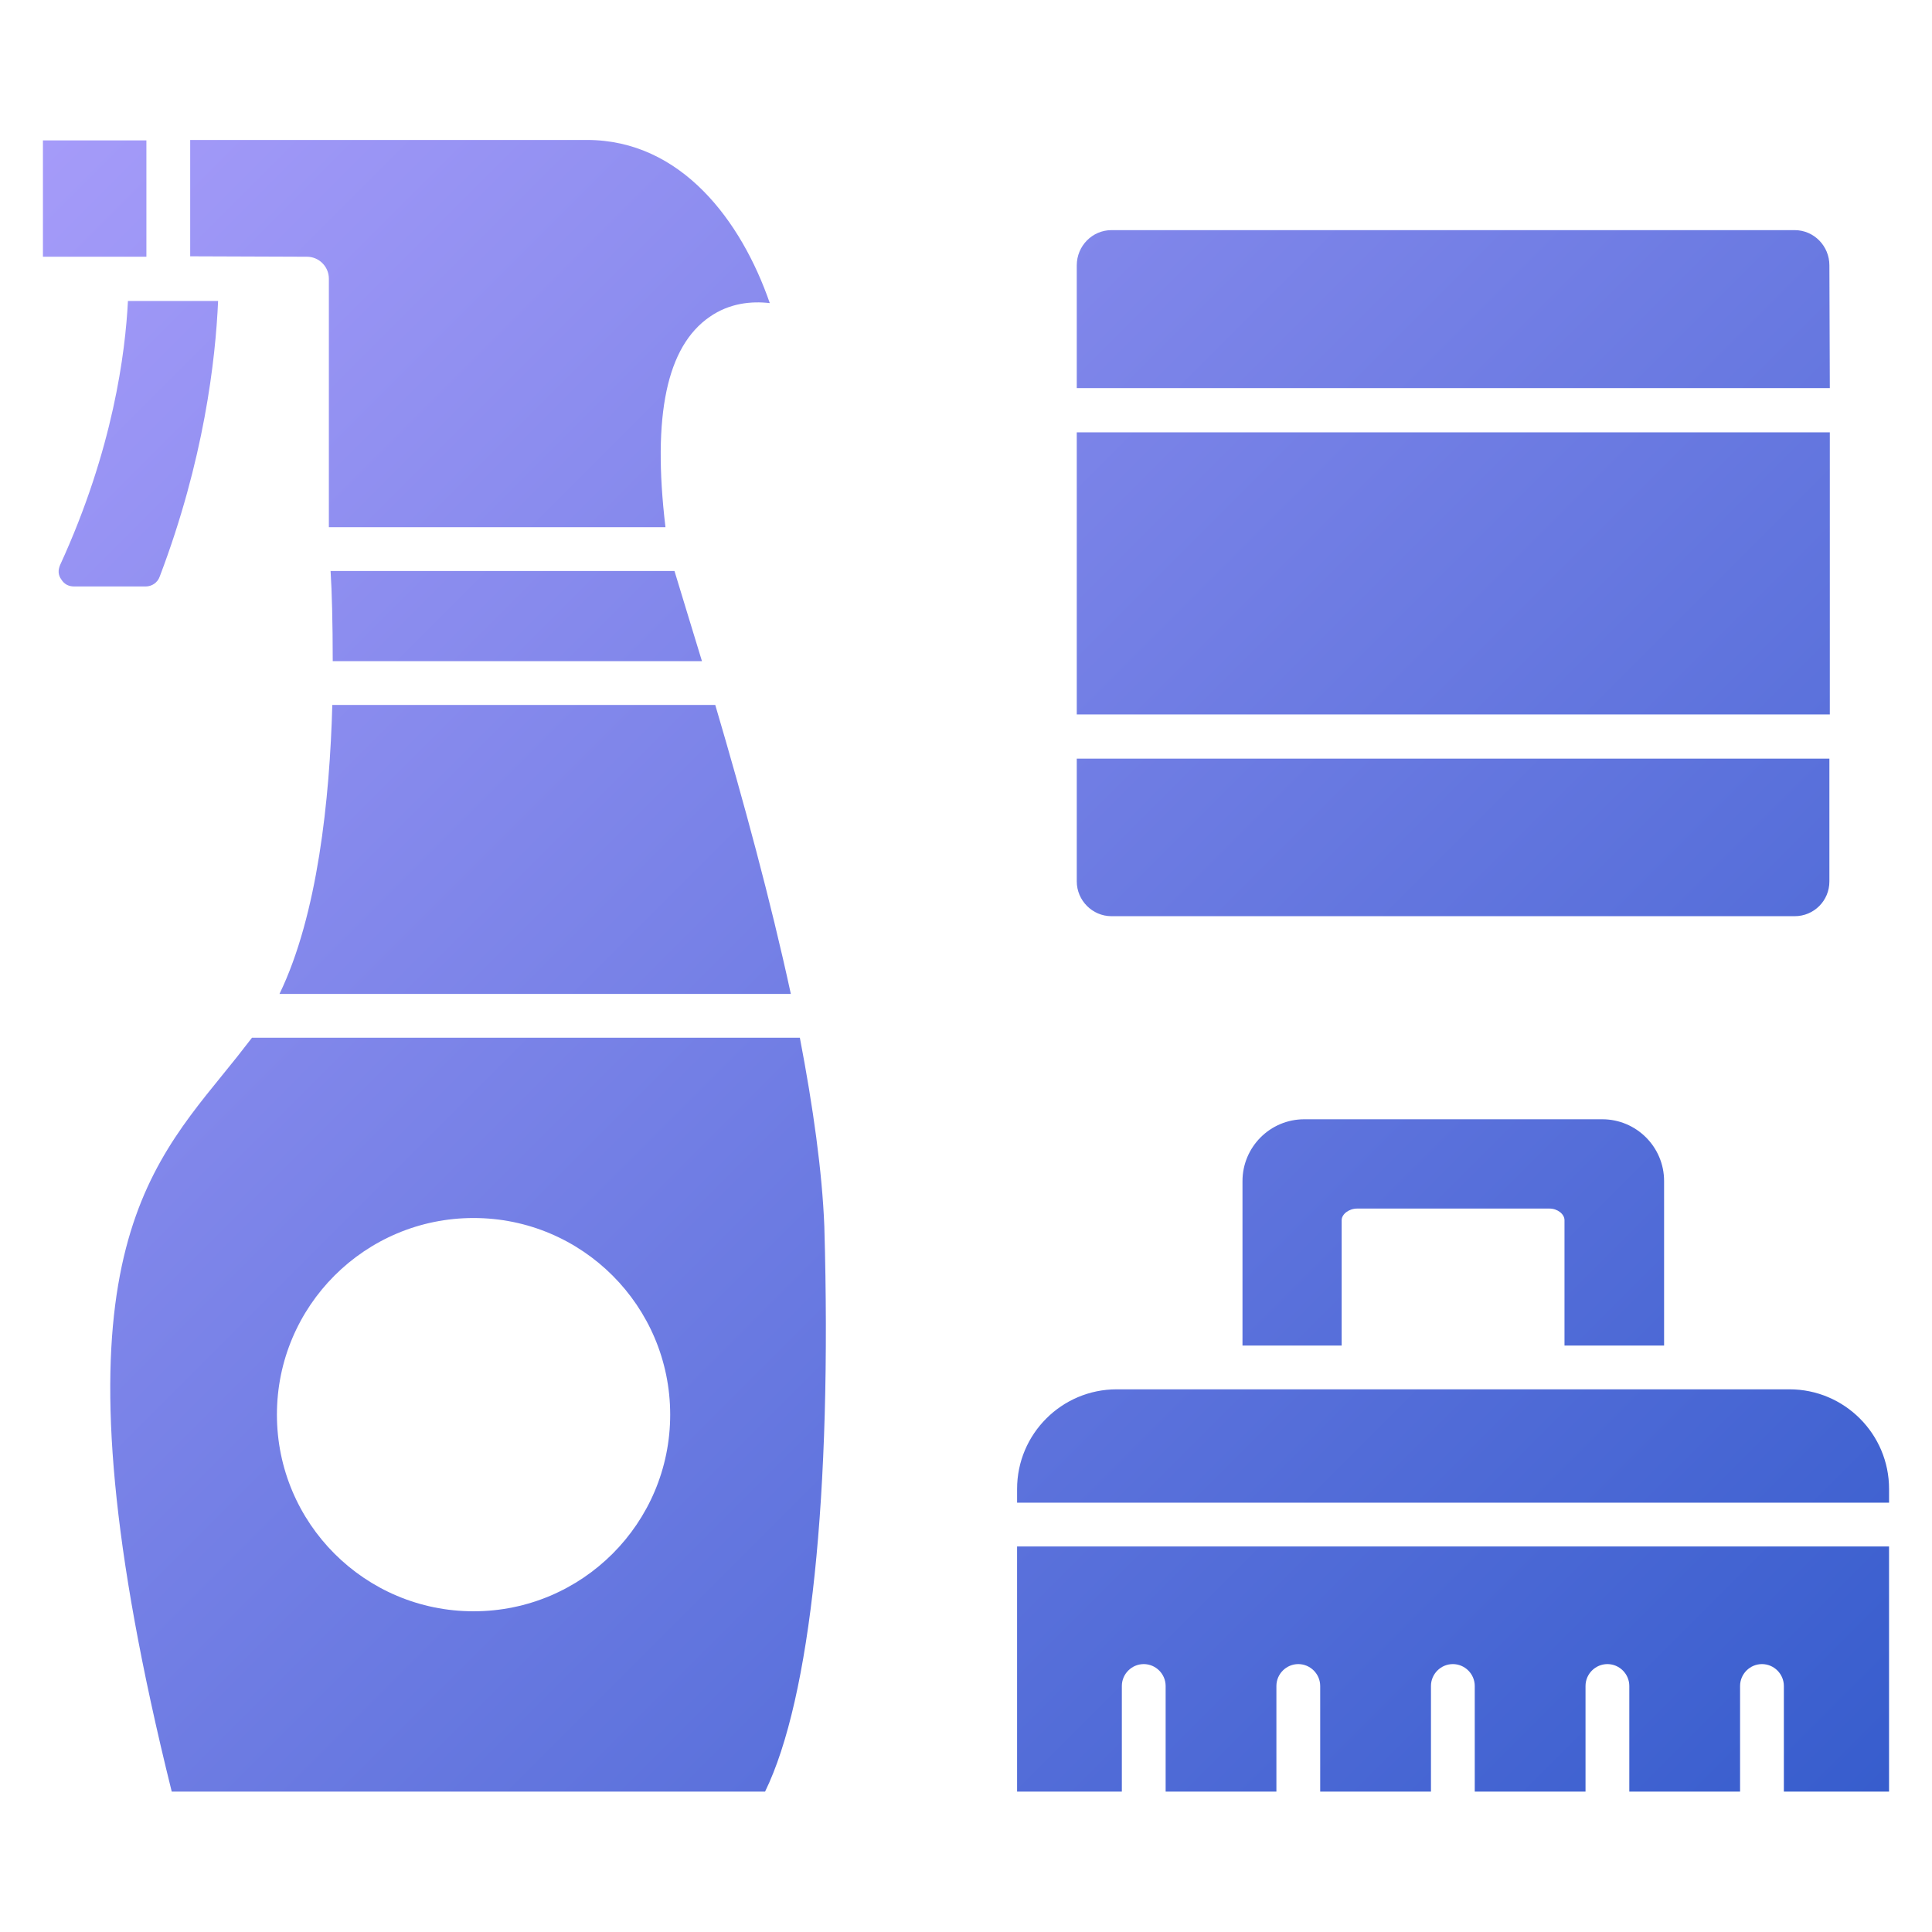
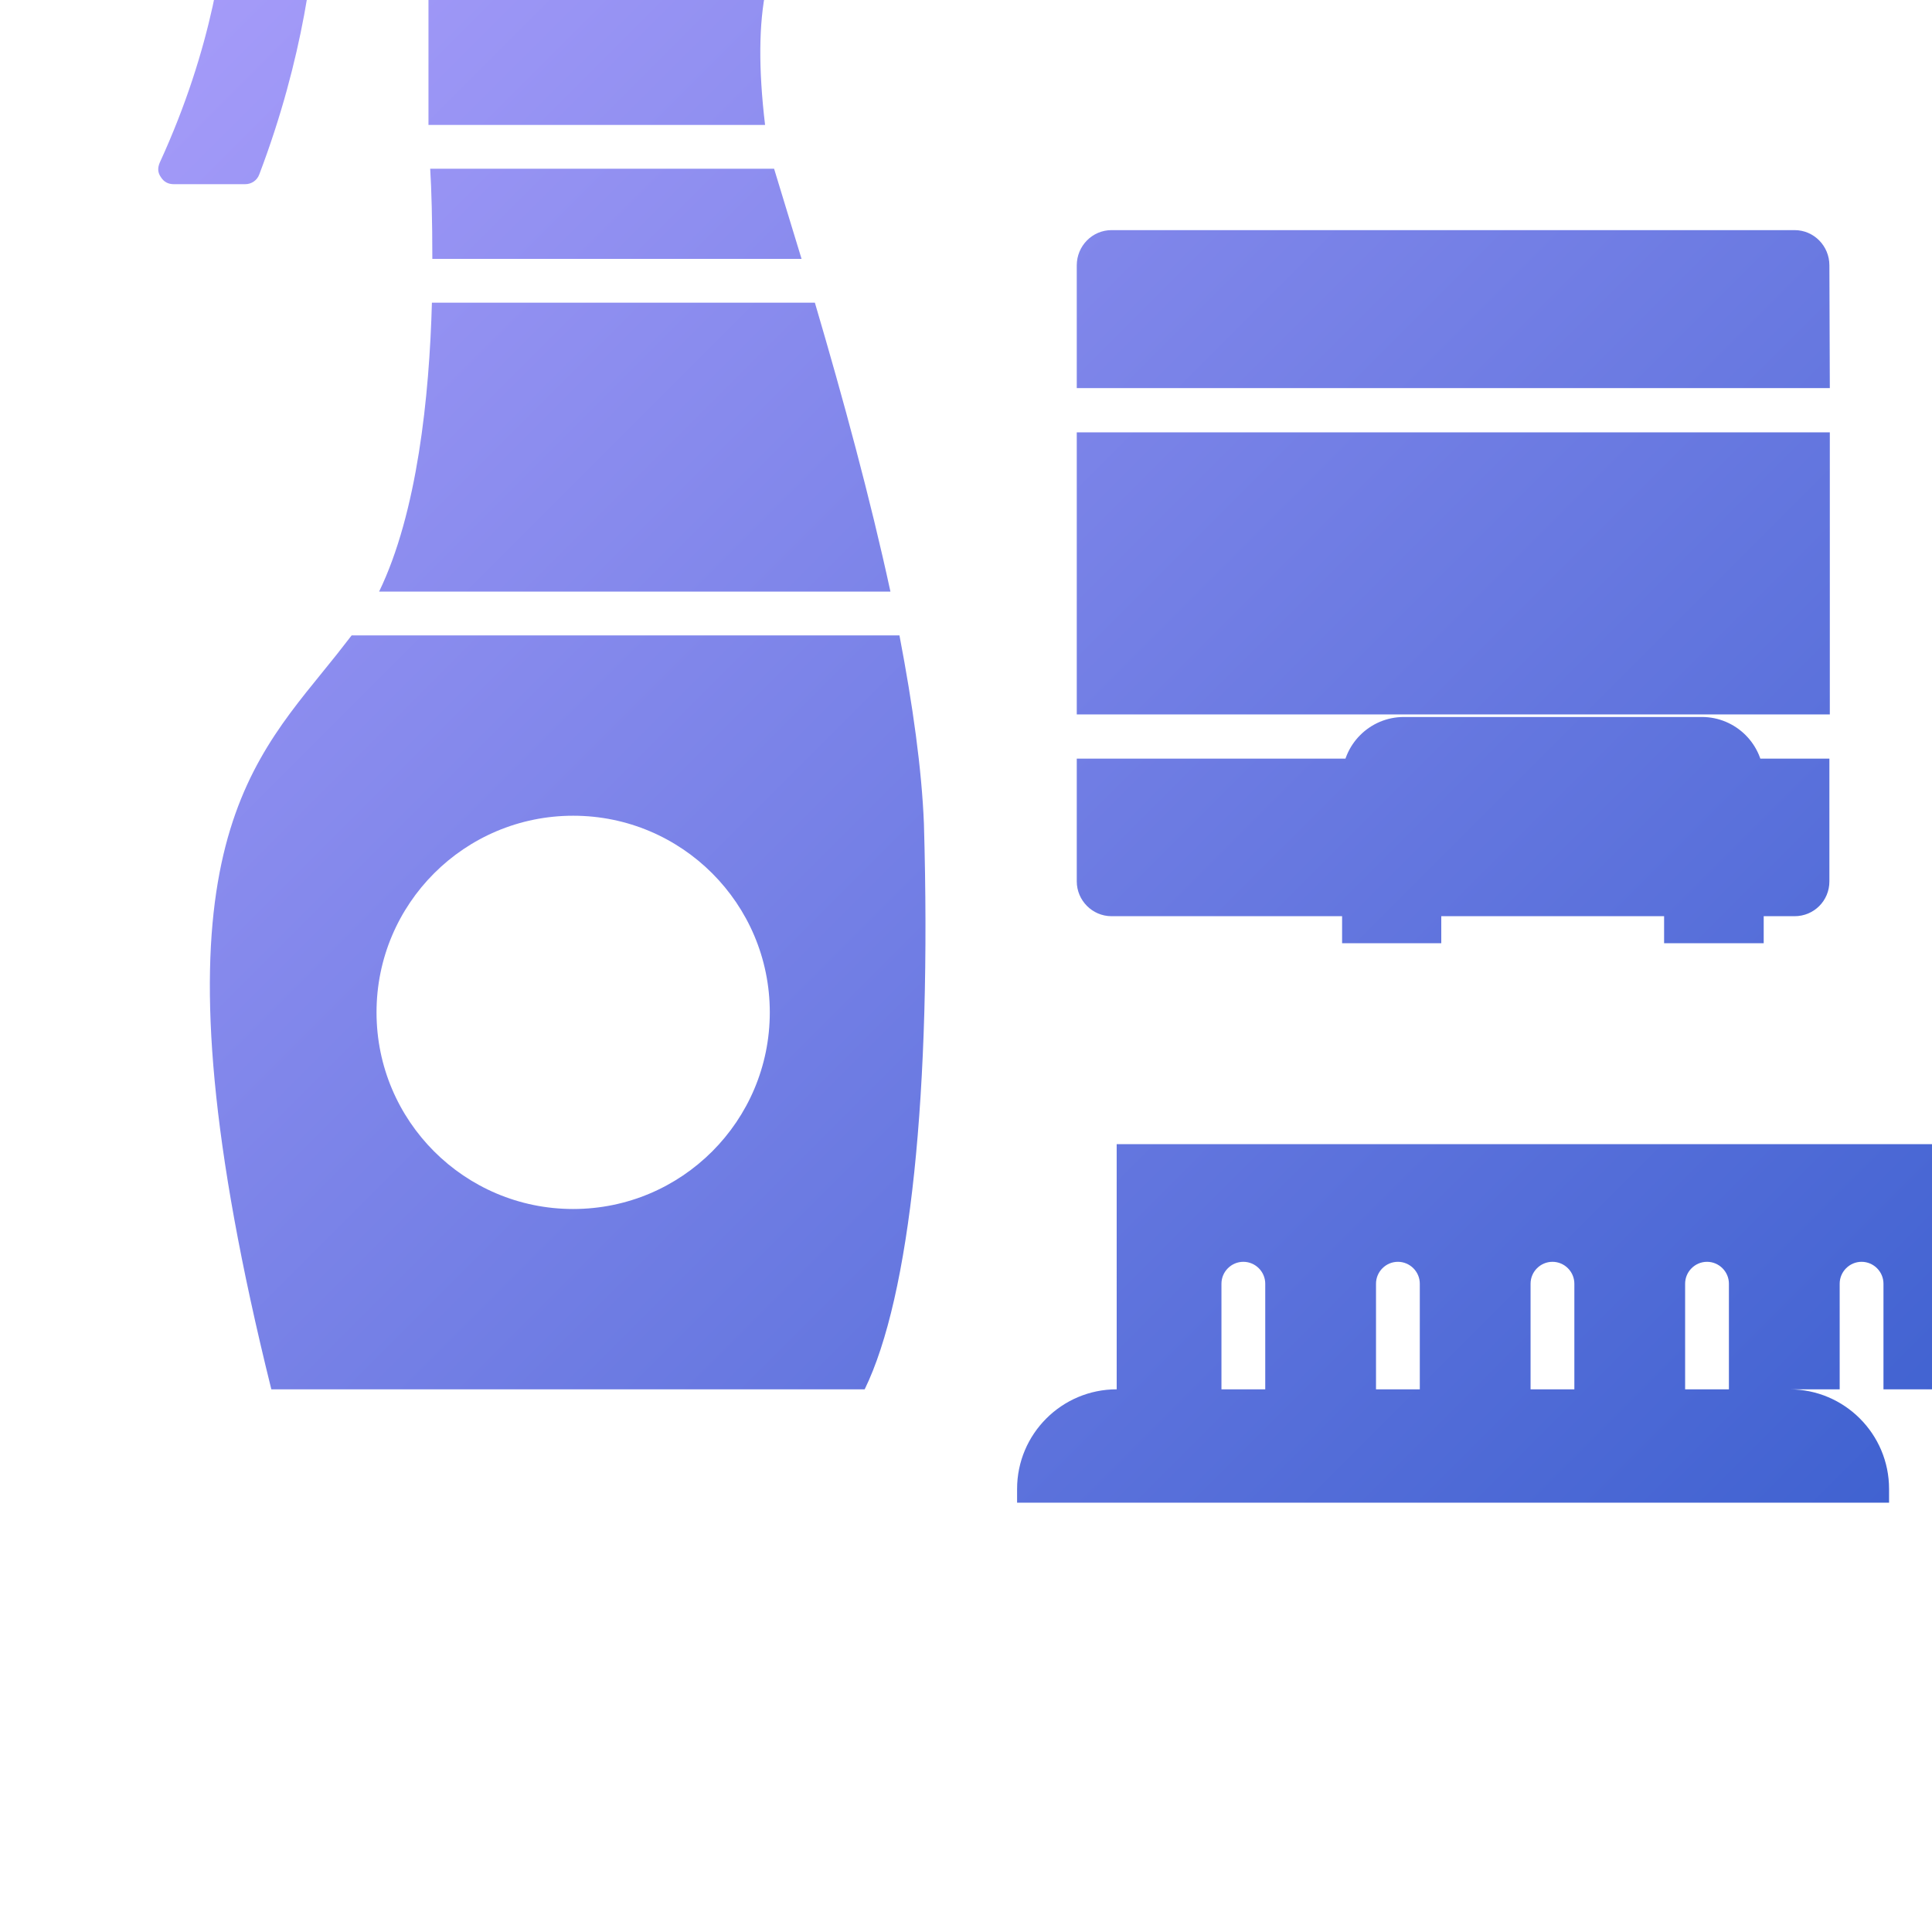
<svg xmlns="http://www.w3.org/2000/svg" id="Layer_1" height="300" viewBox="0 0 450 450" width="300">
  <g width="100%" height="100%" transform="matrix(1,0,0,1,0,0)">
    <linearGradient id="SVGID_1_" gradientTransform="matrix(1 0 0 -1 0 450)" gradientUnits="userSpaceOnUse" x1="18.956" x2="426.256" y1="426.256" y2="18.956">
      <stop stop-opacity="1" stop-color="#a59bf9" offset="0" />
      <stop stop-opacity="1" stop-color="#375dcd" offset="1" />
    </linearGradient>
-     <path d="m426.1 61.8c0-4.5-3.6-8.2-8.1-8.2h-159.1c-4.5 0-8.1 3.7-8.1 8.2v28.6h175.4zm-175.3 38.9h175.4v65.7h-175.4zm8.1 112.7h159.1c4.5 0 8.1-3.6 8.1-8.1v-28.6h-175.3v28.6c0 4.4 3.6 8.1 8.1 8.1zm1.2 110.2c-12.8 0-23.2 10.4-23.2 23.2v3.2h203.1v-3.2c0-12.8-10.4-23.2-23.2-23.2zm-23.2 93.7h24.4v-24.6c0-2.8 2.3-5.1 5.1-5.1s5.1 2.3 5.1 5.1v24.6h25.8v-24.6c0-2.8 2.3-5.1 5.1-5.1s5.1 2.3 5.1 5.1v24.6h25.8v-24.6c0-2.8 2.3-5.1 5.1-5.1s5.1 2.3 5.1 5.1v24.6h25.8v-24.6c0-2.8 2.3-5.1 5.1-5.1s5.1 2.3 5.1 5.1v24.6h25.8v-24.6c0-2.8 2.3-5.1 5.1-5.1s5.1 2.3 5.1 5.1v24.6h24.5v-57.1h-203.1zm-50.6-175.6h-127.6c-2.3 3-4.6 5.9-6.9 8.7-20 24.6-40.8 50.1-11.8 166.9h138.2c10.6-21.7 15.6-69.3 13.8-131.7-.5-12.7-2.6-27.7-5.7-43.9zm-76 133.6c-25.3 0-45.8-20.5-45.8-45.8s20.5-45.8 45.8-45.8 45.8 20.5 45.8 45.8-20.5 45.8-45.8 45.8zm73.9-143.8c-4.7-21.7-11-44.9-17.6-67.3h-89.2c-.6 21.9-3.4 48.9-12.3 67.3zm-20.7-77.5c-2.2-7.1-4.3-14.2-6.4-21h-80.1c.3 4.7.5 12.1.5 21zm-126.3-19.7c10.3-27.1 13-50.4 13.6-64.2h-11.6-9.4c-.6 11.9-3.4 34.5-15.8 61.5-.5 1.2-.5 2.3.3 3.4.7 1.1 1.7 1.6 3 1.6h16.6c1.5 0 2.8-.9 3.3-2.3zm34.3-74.5c2.8 0 5.1 2.3 5.1 5.1v57.9h78.4c-3.1-26.1.3-42.1 10.3-49 4.6-3.2 9.7-3.7 14-3.2-6.6-19.1-20.6-38-42.6-38h-92.4v27.1zm-61.5-27.1h24.1v27.1h-24.1zm364.7 280.7h12.9v-38.3c0-8-6.5-14.4-14.4-14.4h-69.4c-8 0-14.4 6.5-14.4 14.4v38.3h12.9 10.2v-29.2c0-1.4 1.7-2.7 3.6-2.7h44.8c1.9 0 3.5 1.3 3.5 2.7v29.2z" fill="url(#SVGID_1_)" data-original-color="SVGID_1_" stroke="none" stroke-opacity="1" />
+     <path d="m426.1 61.8c0-4.5-3.6-8.2-8.1-8.2h-159.1c-4.5 0-8.1 3.7-8.1 8.2v28.6h175.4zm-175.3 38.9h175.4v65.7h-175.4zm8.1 112.7h159.1c4.5 0 8.1-3.6 8.1-8.1v-28.6h-175.3v28.6c0 4.4 3.6 8.1 8.1 8.1zm1.2 110.2c-12.8 0-23.2 10.4-23.2 23.2v3.2h203.1v-3.2c0-12.8-10.4-23.2-23.2-23.2zh24.4v-24.6c0-2.8 2.3-5.1 5.1-5.1s5.1 2.3 5.1 5.1v24.6h25.8v-24.6c0-2.8 2.3-5.1 5.1-5.1s5.1 2.3 5.1 5.1v24.6h25.8v-24.6c0-2.8 2.3-5.1 5.1-5.1s5.1 2.3 5.1 5.1v24.6h25.8v-24.6c0-2.8 2.3-5.1 5.1-5.1s5.1 2.3 5.1 5.1v24.6h25.8v-24.6c0-2.8 2.3-5.1 5.1-5.1s5.1 2.3 5.1 5.1v24.6h24.5v-57.1h-203.1zm-50.6-175.6h-127.6c-2.3 3-4.6 5.9-6.9 8.7-20 24.6-40.8 50.1-11.8 166.9h138.2c10.6-21.7 15.6-69.3 13.8-131.7-.5-12.7-2.6-27.7-5.7-43.9zm-76 133.6c-25.3 0-45.8-20.5-45.8-45.8s20.5-45.8 45.8-45.8 45.8 20.5 45.8 45.8-20.5 45.8-45.8 45.8zm73.9-143.8c-4.7-21.7-11-44.9-17.6-67.3h-89.2c-.6 21.9-3.4 48.9-12.3 67.3zm-20.7-77.5c-2.2-7.1-4.3-14.2-6.4-21h-80.1c.3 4.7.5 12.1.5 21zm-126.3-19.7c10.3-27.1 13-50.4 13.6-64.2h-11.6-9.4c-.6 11.9-3.4 34.5-15.8 61.5-.5 1.2-.5 2.3.3 3.4.7 1.1 1.7 1.6 3 1.6h16.6c1.5 0 2.8-.9 3.3-2.3zm34.3-74.5c2.8 0 5.1 2.3 5.1 5.1v57.9h78.4c-3.1-26.1.3-42.1 10.3-49 4.6-3.2 9.7-3.7 14-3.2-6.6-19.1-20.6-38-42.6-38h-92.4v27.1zm-61.5-27.1h24.1v27.1h-24.1zm364.7 280.7h12.9v-38.3c0-8-6.5-14.4-14.4-14.4h-69.4c-8 0-14.4 6.5-14.4 14.4v38.3h12.9 10.2v-29.2c0-1.4 1.7-2.7 3.6-2.7h44.8c1.9 0 3.5 1.3 3.5 2.7v29.2z" fill="url(#SVGID_1_)" data-original-color="SVGID_1_" stroke="none" stroke-opacity="1" />
  </g>
</svg>